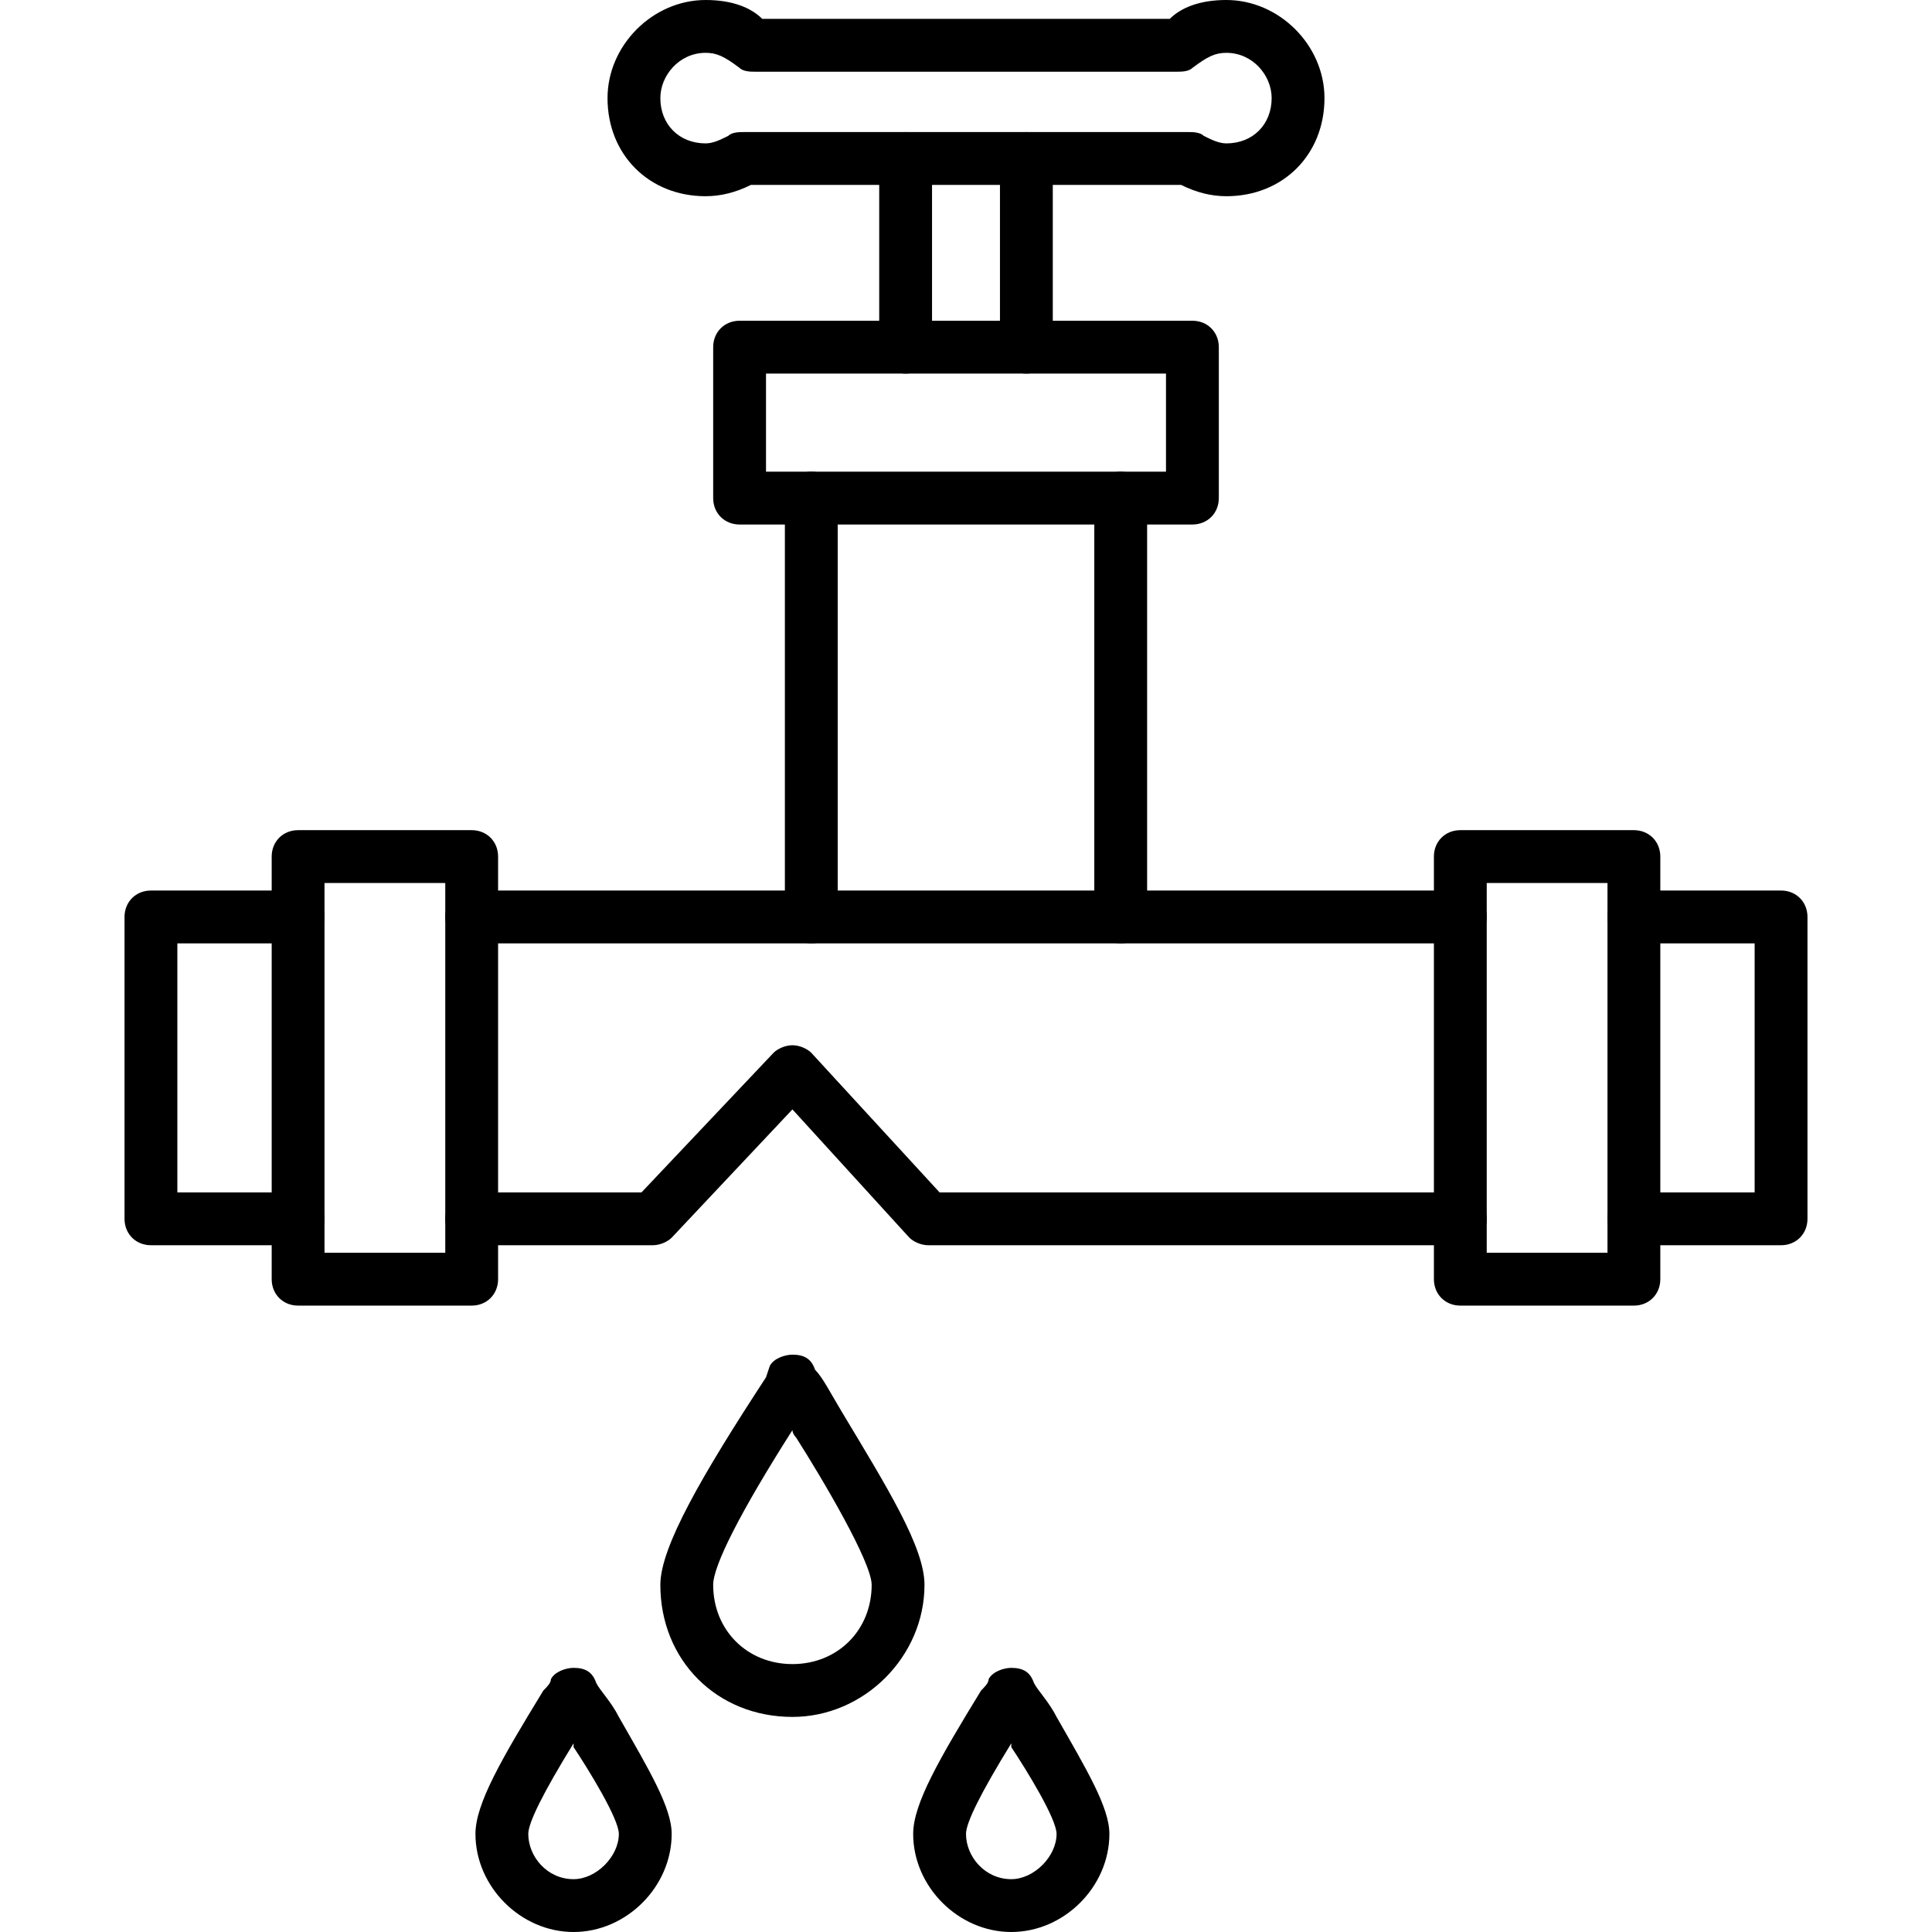
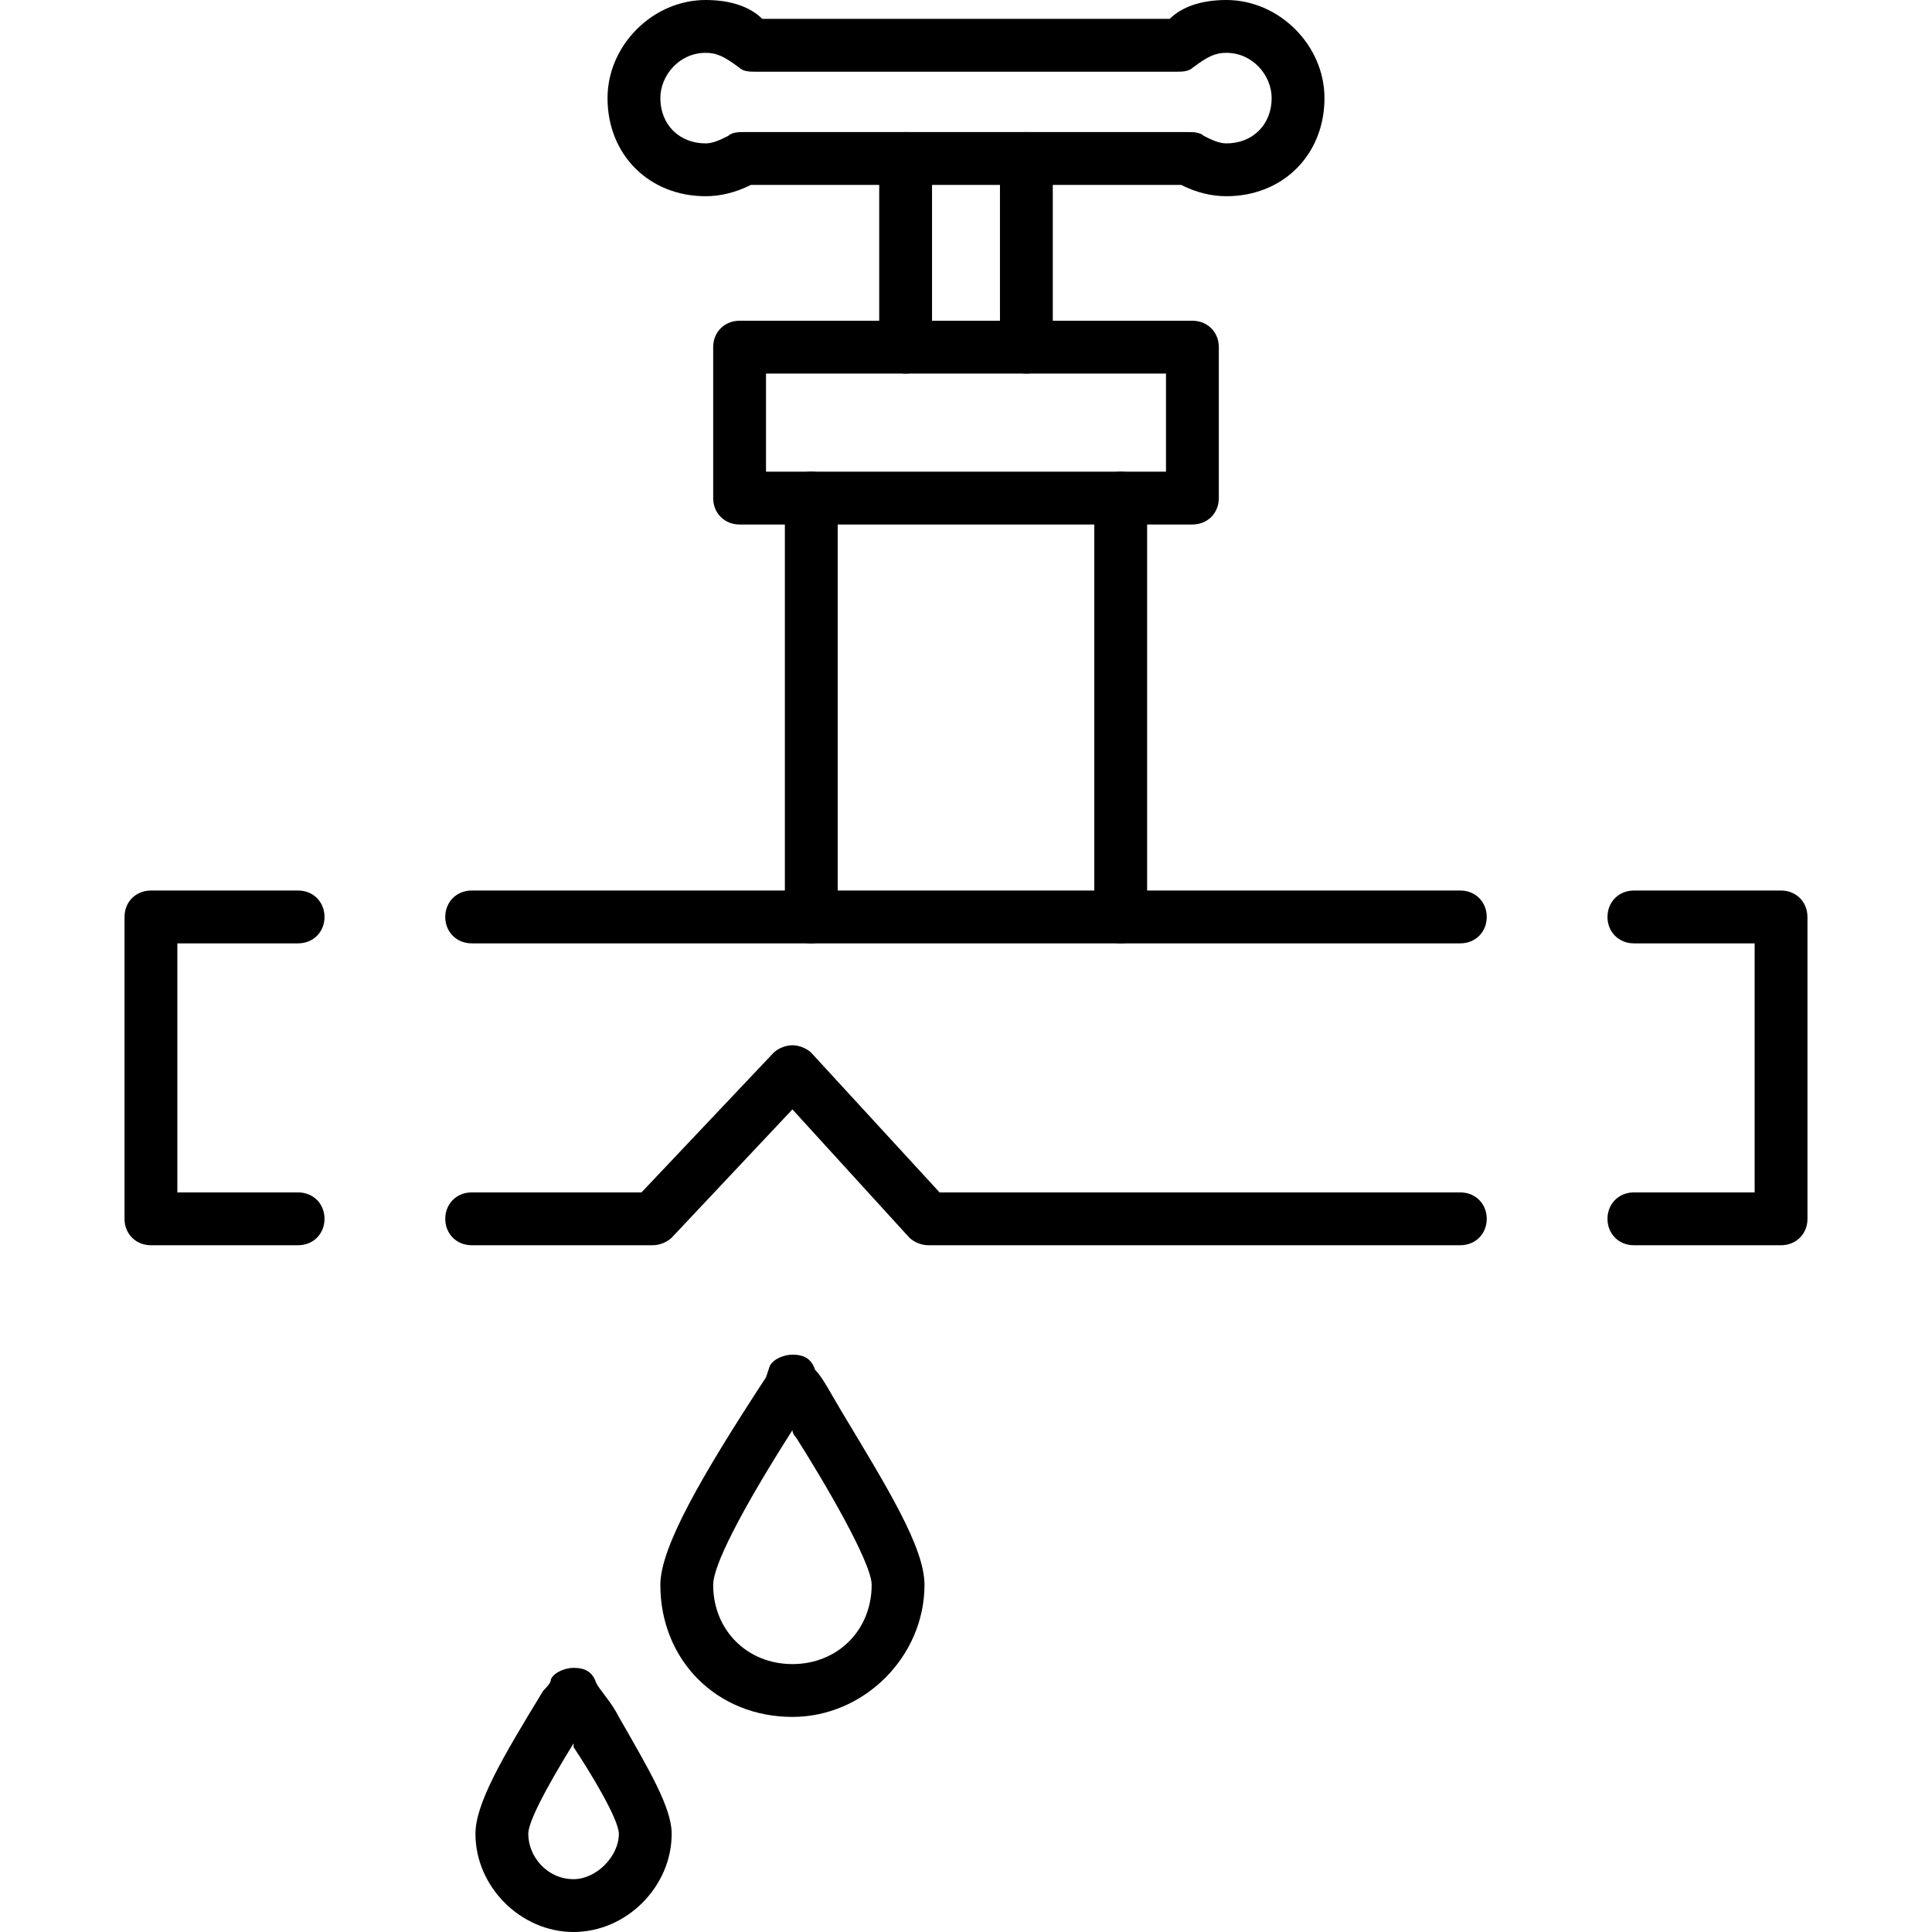
<svg xmlns="http://www.w3.org/2000/svg" xml:space="preserve" width="512px" height="512px" version="1.1" style="shape-rendering:geometricPrecision; text-rendering:geometricPrecision; image-rendering:optimizeQuality; fill-rule:evenodd; clip-rule:evenodd" viewBox="0 0 512 512">
  <defs>
    <style type="text/css">
   
    .fil0 {fill:black}
   
  </style>
  </defs>
  <g id="Layer_x0020_1">
    <g id="_534993216">
      <g>
        <g>
          <path class="fil0" d="M472 330l-39 0c-4,0 -7,-3 -7,-7 0,-4 3,-7 7,-7l32 0 0 -66 -32 0c-4,0 -7,-3 -7,-7 0,-4 3,-7 7,-7l39 0c4,0 7,3 7,7l0 80c0,4 -3,7 -7,7zm-85 0l-141 0c-2,0 -4,-1 -5,-2l-31 -34 -32 34c-1,1 -3,2 -5,2l-48 0c-4,0 -7,-3 -7,-7 0,-4 3,-7 7,-7l45 0 35 -37c1,-1 3,-2 5,-2 2,0 4,1 5,2l34 37 138 0c4,0 7,3 7,7 0,4 -3,7 -7,7zm-308 0l-39 0c-4,0 -7,-3 -7,-7l0 -80c0,-4 3,-7 7,-7l39 0c4,0 7,3 7,7 0,4 -3,7 -7,7l-32 0 0 66 32 0c4,0 7,3 7,7 0,4 -3,7 -7,7zm308 -80l-262 0c-4,0 -7,-3 -7,-7 0,-4 3,-7 7,-7l262 0c4,0 7,3 7,7 0,4 -3,7 -7,7z" />
        </g>
        <g>
          <path class="fil0" d="M272 99c-4,0 -7,-3 -7,-7l0 -50c0,-4 3,-7 7,-7 4,0 7,3 7,7l0 50c0,4 -3,7 -7,7zm-32 0c-4,0 -7,-3 -7,-7l0 -50c0,-4 3,-7 7,-7 4,0 7,3 7,7l0 50c0,4 -3,7 -7,7z" />
        </g>
        <g>
          <path class="fil0" d="M297 250c-4,0 -7,-3 -7,-7l0 -111c0,-4 3,-7 7,-7 4,0 7,3 7,7l0 111c0,4 -3,7 -7,7zm-82 0c-4,0 -7,-3 -7,-7l0 -111c0,-4 3,-7 7,-7 4,0 7,3 7,7l0 111c0,4 -3,7 -7,7z" />
        </g>
        <g>
          <path class="fil0" d="M316 139l-120 0c-4,0 -7,-3 -7,-7l0 -40c0,-4 3,-7 7,-7l120 0c4,0 7,3 7,7l0 40c0,4 -3,7 -7,7zm-113 -14l106 0 0 -26 -106 0 0 26z" />
        </g>
        <g>
          <path class="fil0" d="M325 52c-4,0 -8,-1 -12,-3l-114 0c-4,2 -8,3 -12,3 -15,0 -26,-11 -26,-26 0,-14 12,-26 26,-26 7,0 12,2 15,5l108 0c3,-3 8,-5 15,-5 14,0 26,12 26,26 0,15 -11,26 -26,26zm-128 -17l118 0c1,0 3,0 4,1 2,1 4,2 6,2 7,0 12,-5 12,-12 0,-6 -5,-12 -12,-12 -3,0 -5,1 -9,4 -1,1 -3,1 -4,1l-112 0c-1,0 -3,0 -4,-1 -4,-3 -6,-4 -9,-4 -7,0 -12,6 -12,12 0,7 5,12 12,12 2,0 4,-1 6,-2 1,-1 3,-1 4,-1z" />
        </g>
        <g>
-           <path class="fil0" d="M125 346l-46 0c-4,0 -7,-3 -7,-7l0 -112c0,-4 3,-7 7,-7l46 0c4,0 7,3 7,7l0 112c0,4 -3,7 -7,7zm-39 -14l32 0 0 -98 -32 0 0 98z" />
-         </g>
+           </g>
        <g>
-           <path class="fil0" d="M433 346l-46 0c-4,0 -7,-3 -7,-7l0 -112c0,-4 3,-7 7,-7l46 0c4,0 7,3 7,7l0 112c0,4 -3,7 -7,7zm-39 -14l32 0 0 -98 -32 0 0 98z" />
-         </g>
+           </g>
        <g>
          <path class="fil0" d="M210 455c-20,0 -35,-15 -35,-35 0,-10 11,-29 28,-55l1 -3c1,-2 4,-3 6,-3 3,0 5,1 6,4 2,2 4,6 7,11 12,20 22,36 22,46 0,19 -16,35 -35,35zm0 -76c-14,22 -21,36 -21,41 0,12 9,21 21,21 12,0 21,-9 21,-21 0,-6 -13,-28 -20,-39 0,0 -1,-1 -1,-2z" />
        </g>
        <g>
          <path class="fil0" d="M152 512c-14,0 -26,-12 -26,-26 0,-8 7,-20 18,-38 1,-1 2,-2 2,-3 1,-2 4,-3 6,-3 3,0 5,1 6,4 1,2 4,5 6,9 8,14 14,24 14,31 0,14 -12,26 -26,26zm0 -50c-8,13 -12,21 -12,24 0,6 5,12 12,12 6,0 12,-6 12,-12 0,-4 -8,-17 -12,-23 0,0 0,0 0,-1z" />
        </g>
        <g>
-           <path class="fil0" d="M268 512c-14,0 -26,-12 -26,-26 0,-8 7,-20 18,-38 1,-1 2,-2 2,-3 1,-2 4,-3 6,-3 3,0 5,1 6,4 1,2 4,5 6,9 8,14 14,24 14,31 0,14 -12,26 -26,26zm0 -50c-8,13 -12,21 -12,24 0,6 5,12 12,12 6,0 12,-6 12,-12 0,-4 -8,-17 -12,-23 0,0 0,0 0,-1z" />
-         </g>
+           </g>
      </g>
    </g>
  </g>
</svg>